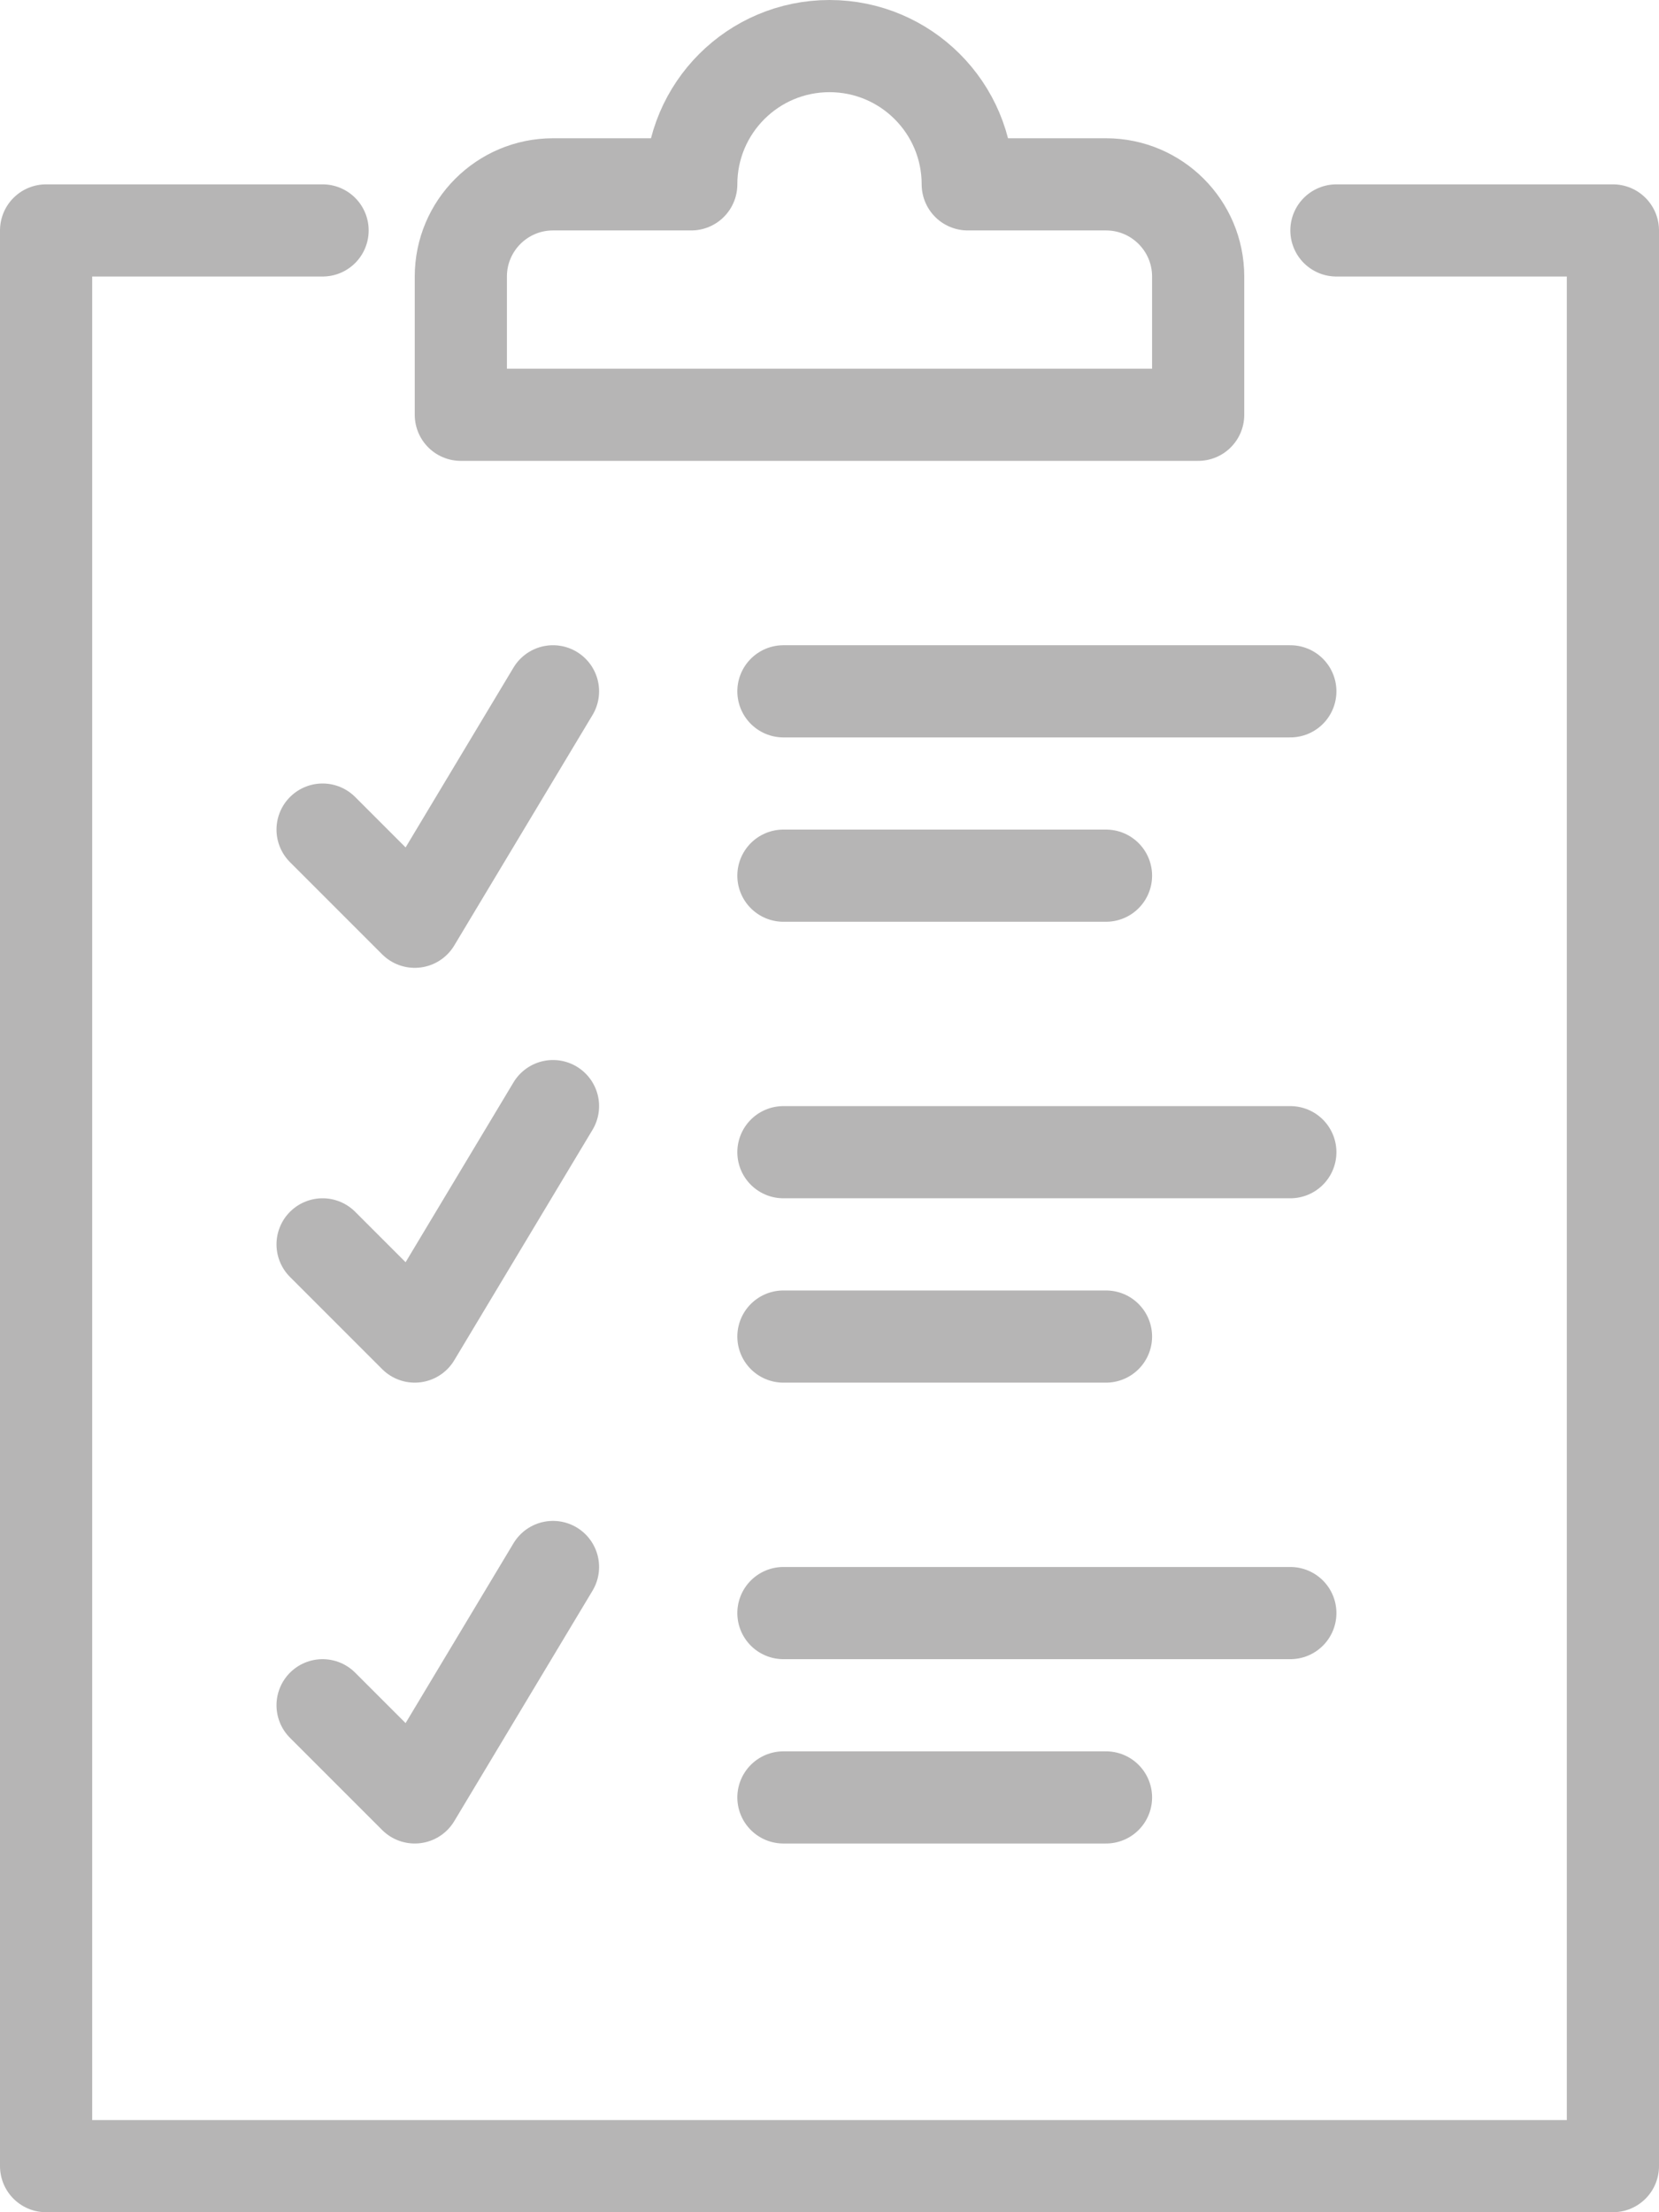
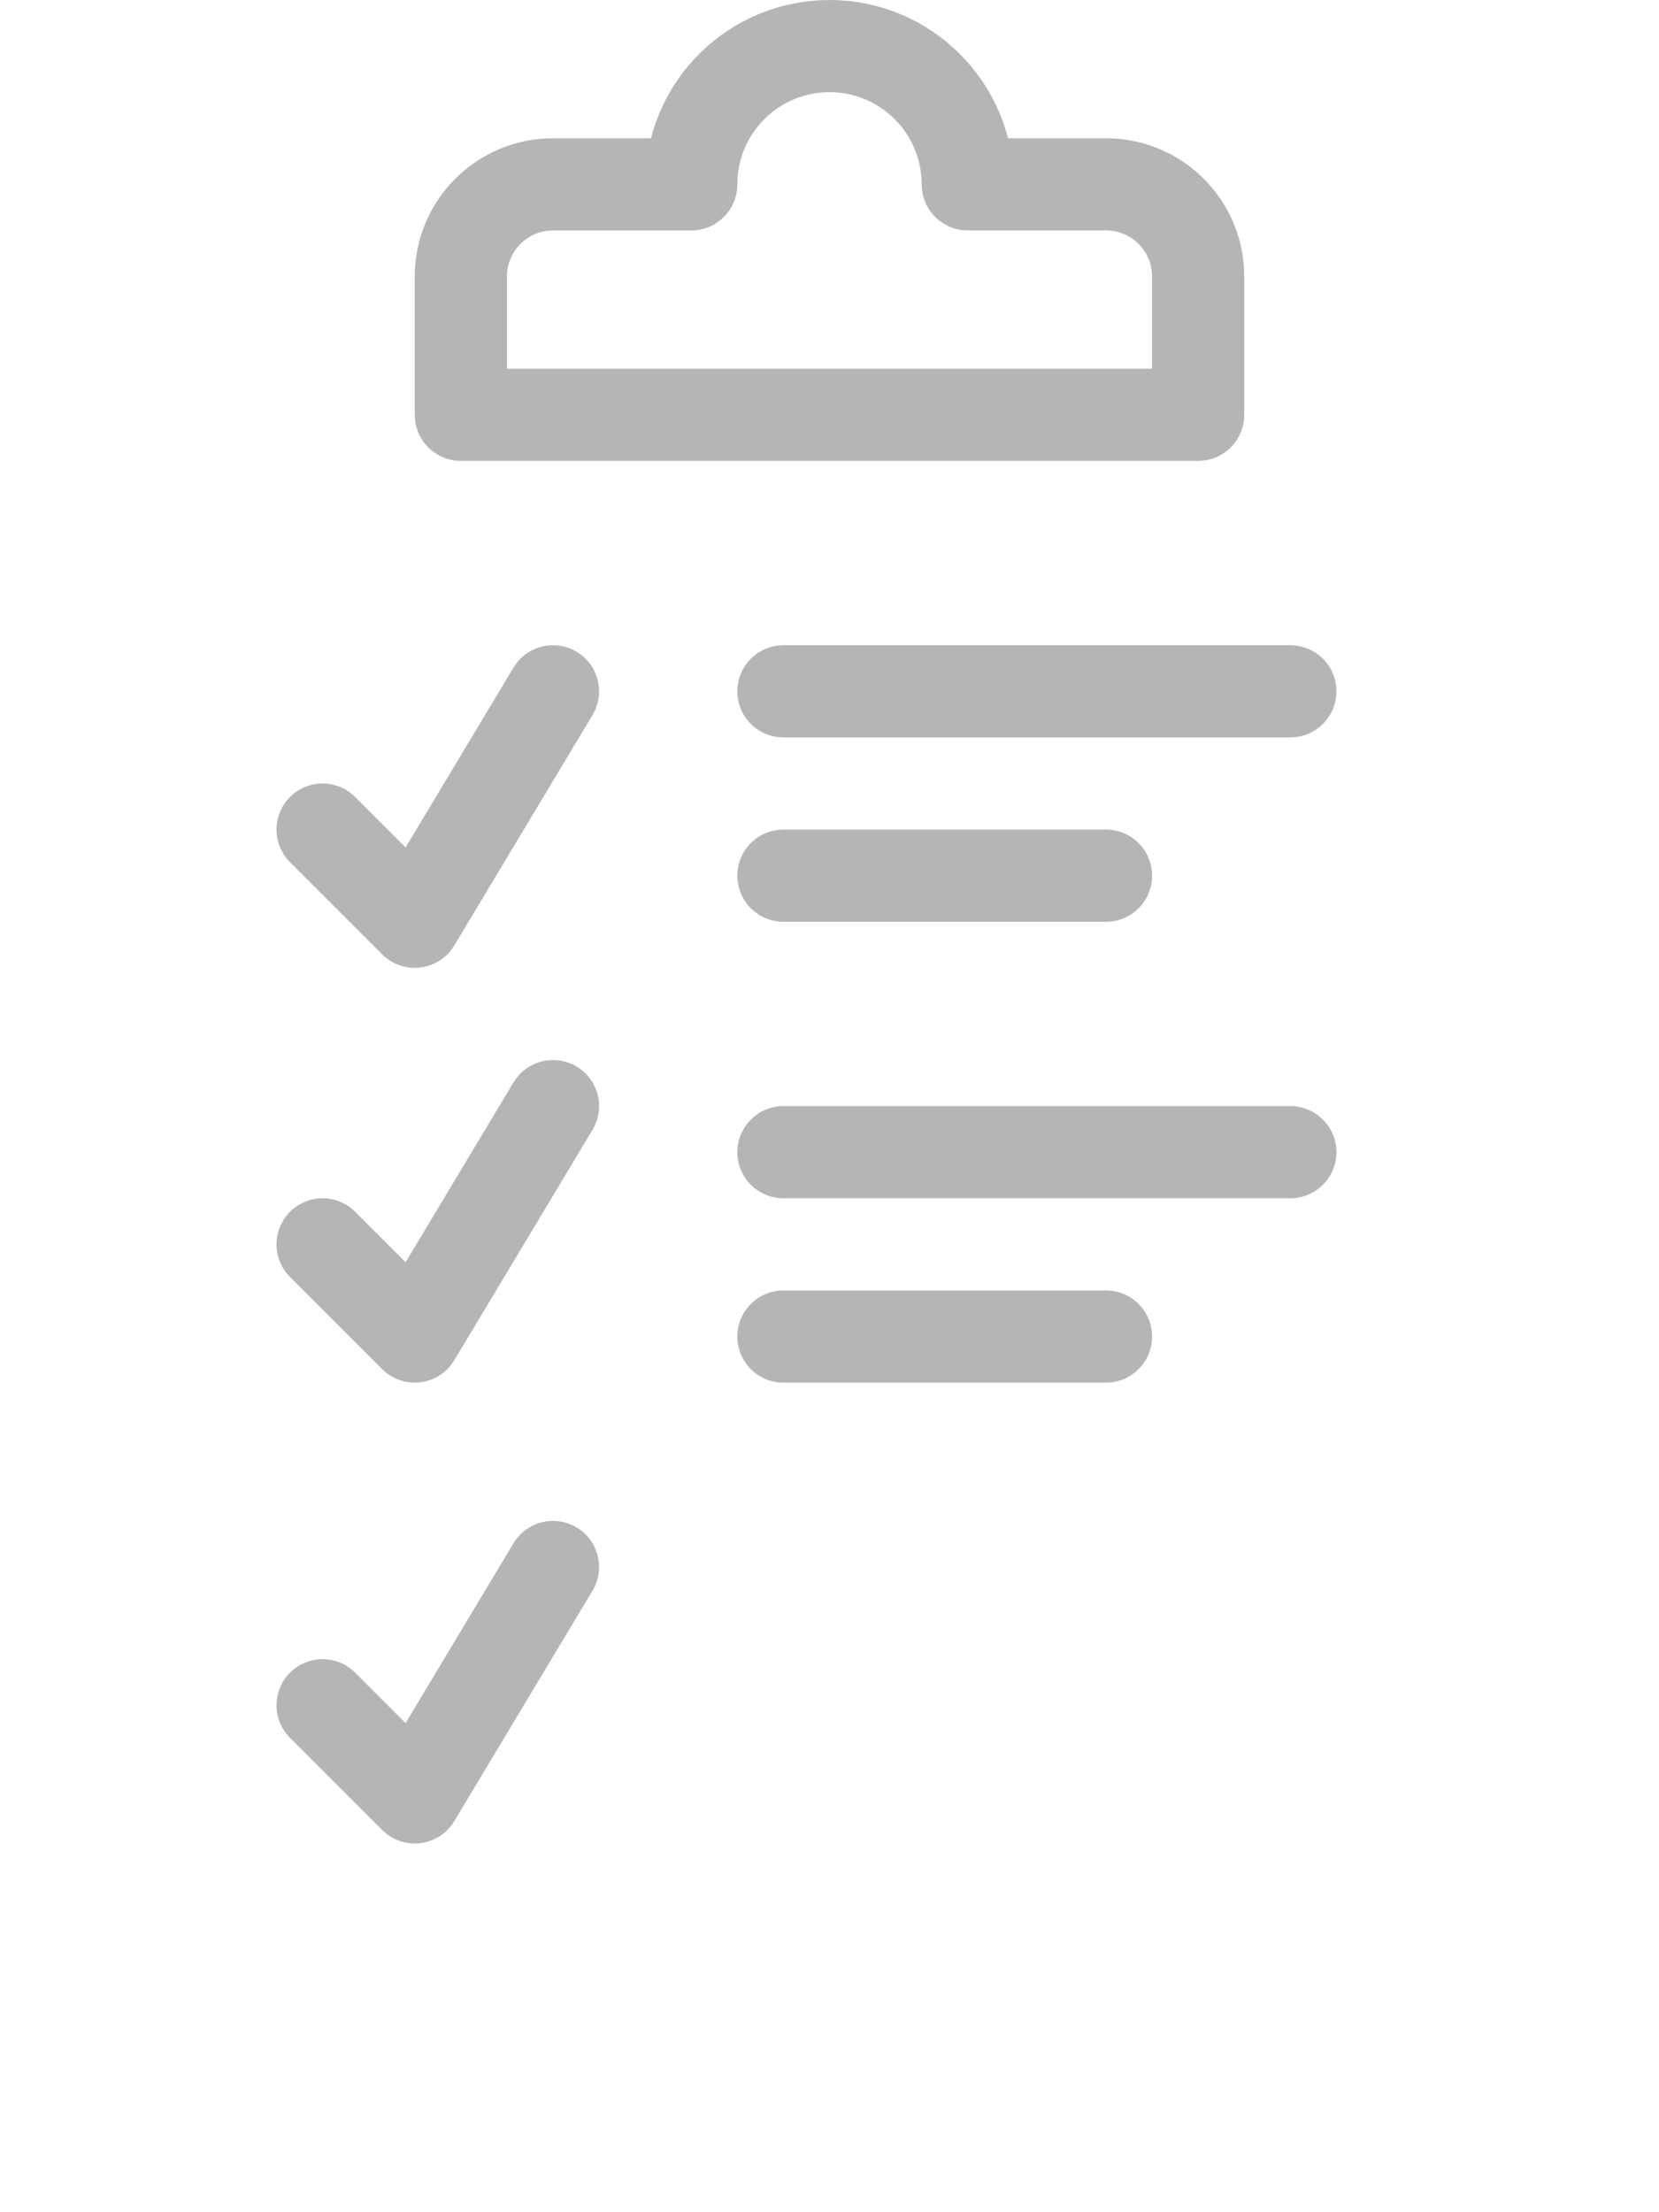
<svg xmlns="http://www.w3.org/2000/svg" width="36" height="48" viewBox="0 0 36 48" fill="none">
-   <path d="M29 5H35V47H1V5H7" stroke="#B6B5B5" stroke-width="2" stroke-miterlimit="10" stroke-linecap="round" stroke-linejoin="round" />
  <path d="M17 25H28" stroke="#B6B5B5" stroke-width="2" stroke-miterlimit="10" stroke-linecap="round" stroke-linejoin="round" />
  <path d="M17 29H24" stroke="#B6B5B5" stroke-width="2" stroke-miterlimit="10" stroke-linecap="round" stroke-linejoin="round" />
  <path d="M7 27L9 29L12 24" stroke="#B6B5B5" stroke-width="2" stroke-miterlimit="10" stroke-linecap="round" stroke-linejoin="round" />
-   <path d="M17 35H28" stroke="#B6B5B5" stroke-width="2" stroke-miterlimit="10" stroke-linecap="round" stroke-linejoin="round" />
-   <path d="M17 39H24" stroke="#B6B5B5" stroke-width="2" stroke-miterlimit="10" stroke-linecap="round" stroke-linejoin="round" />
  <path d="M7 37L9 39L12 34" stroke="#B6B5B5" stroke-width="2" stroke-miterlimit="10" stroke-linecap="round" stroke-linejoin="round" />
  <path d="M17 15H28" stroke="#B6B5B5" stroke-width="2" stroke-miterlimit="10" stroke-linecap="round" stroke-linejoin="round" />
  <path d="M17 19H24" stroke="#B6B5B5" stroke-width="2" stroke-miterlimit="10" stroke-linecap="round" stroke-linejoin="round" />
  <path d="M7 18L9 20L12 15" stroke="#B6B5B5" stroke-width="2" stroke-miterlimit="10" stroke-linecap="round" stroke-linejoin="round" />
  <path d="M21 4C21 2.343 19.657 1 18 1C16.343 1 15 2.343 15 4H12C10.896 4 10 4.896 10 6V9H26V6C26 4.896 25.104 4 24 4H21Z" stroke="#B6B5B5" stroke-width="2" stroke-miterlimit="10" stroke-linecap="round" stroke-linejoin="round" />
</svg>